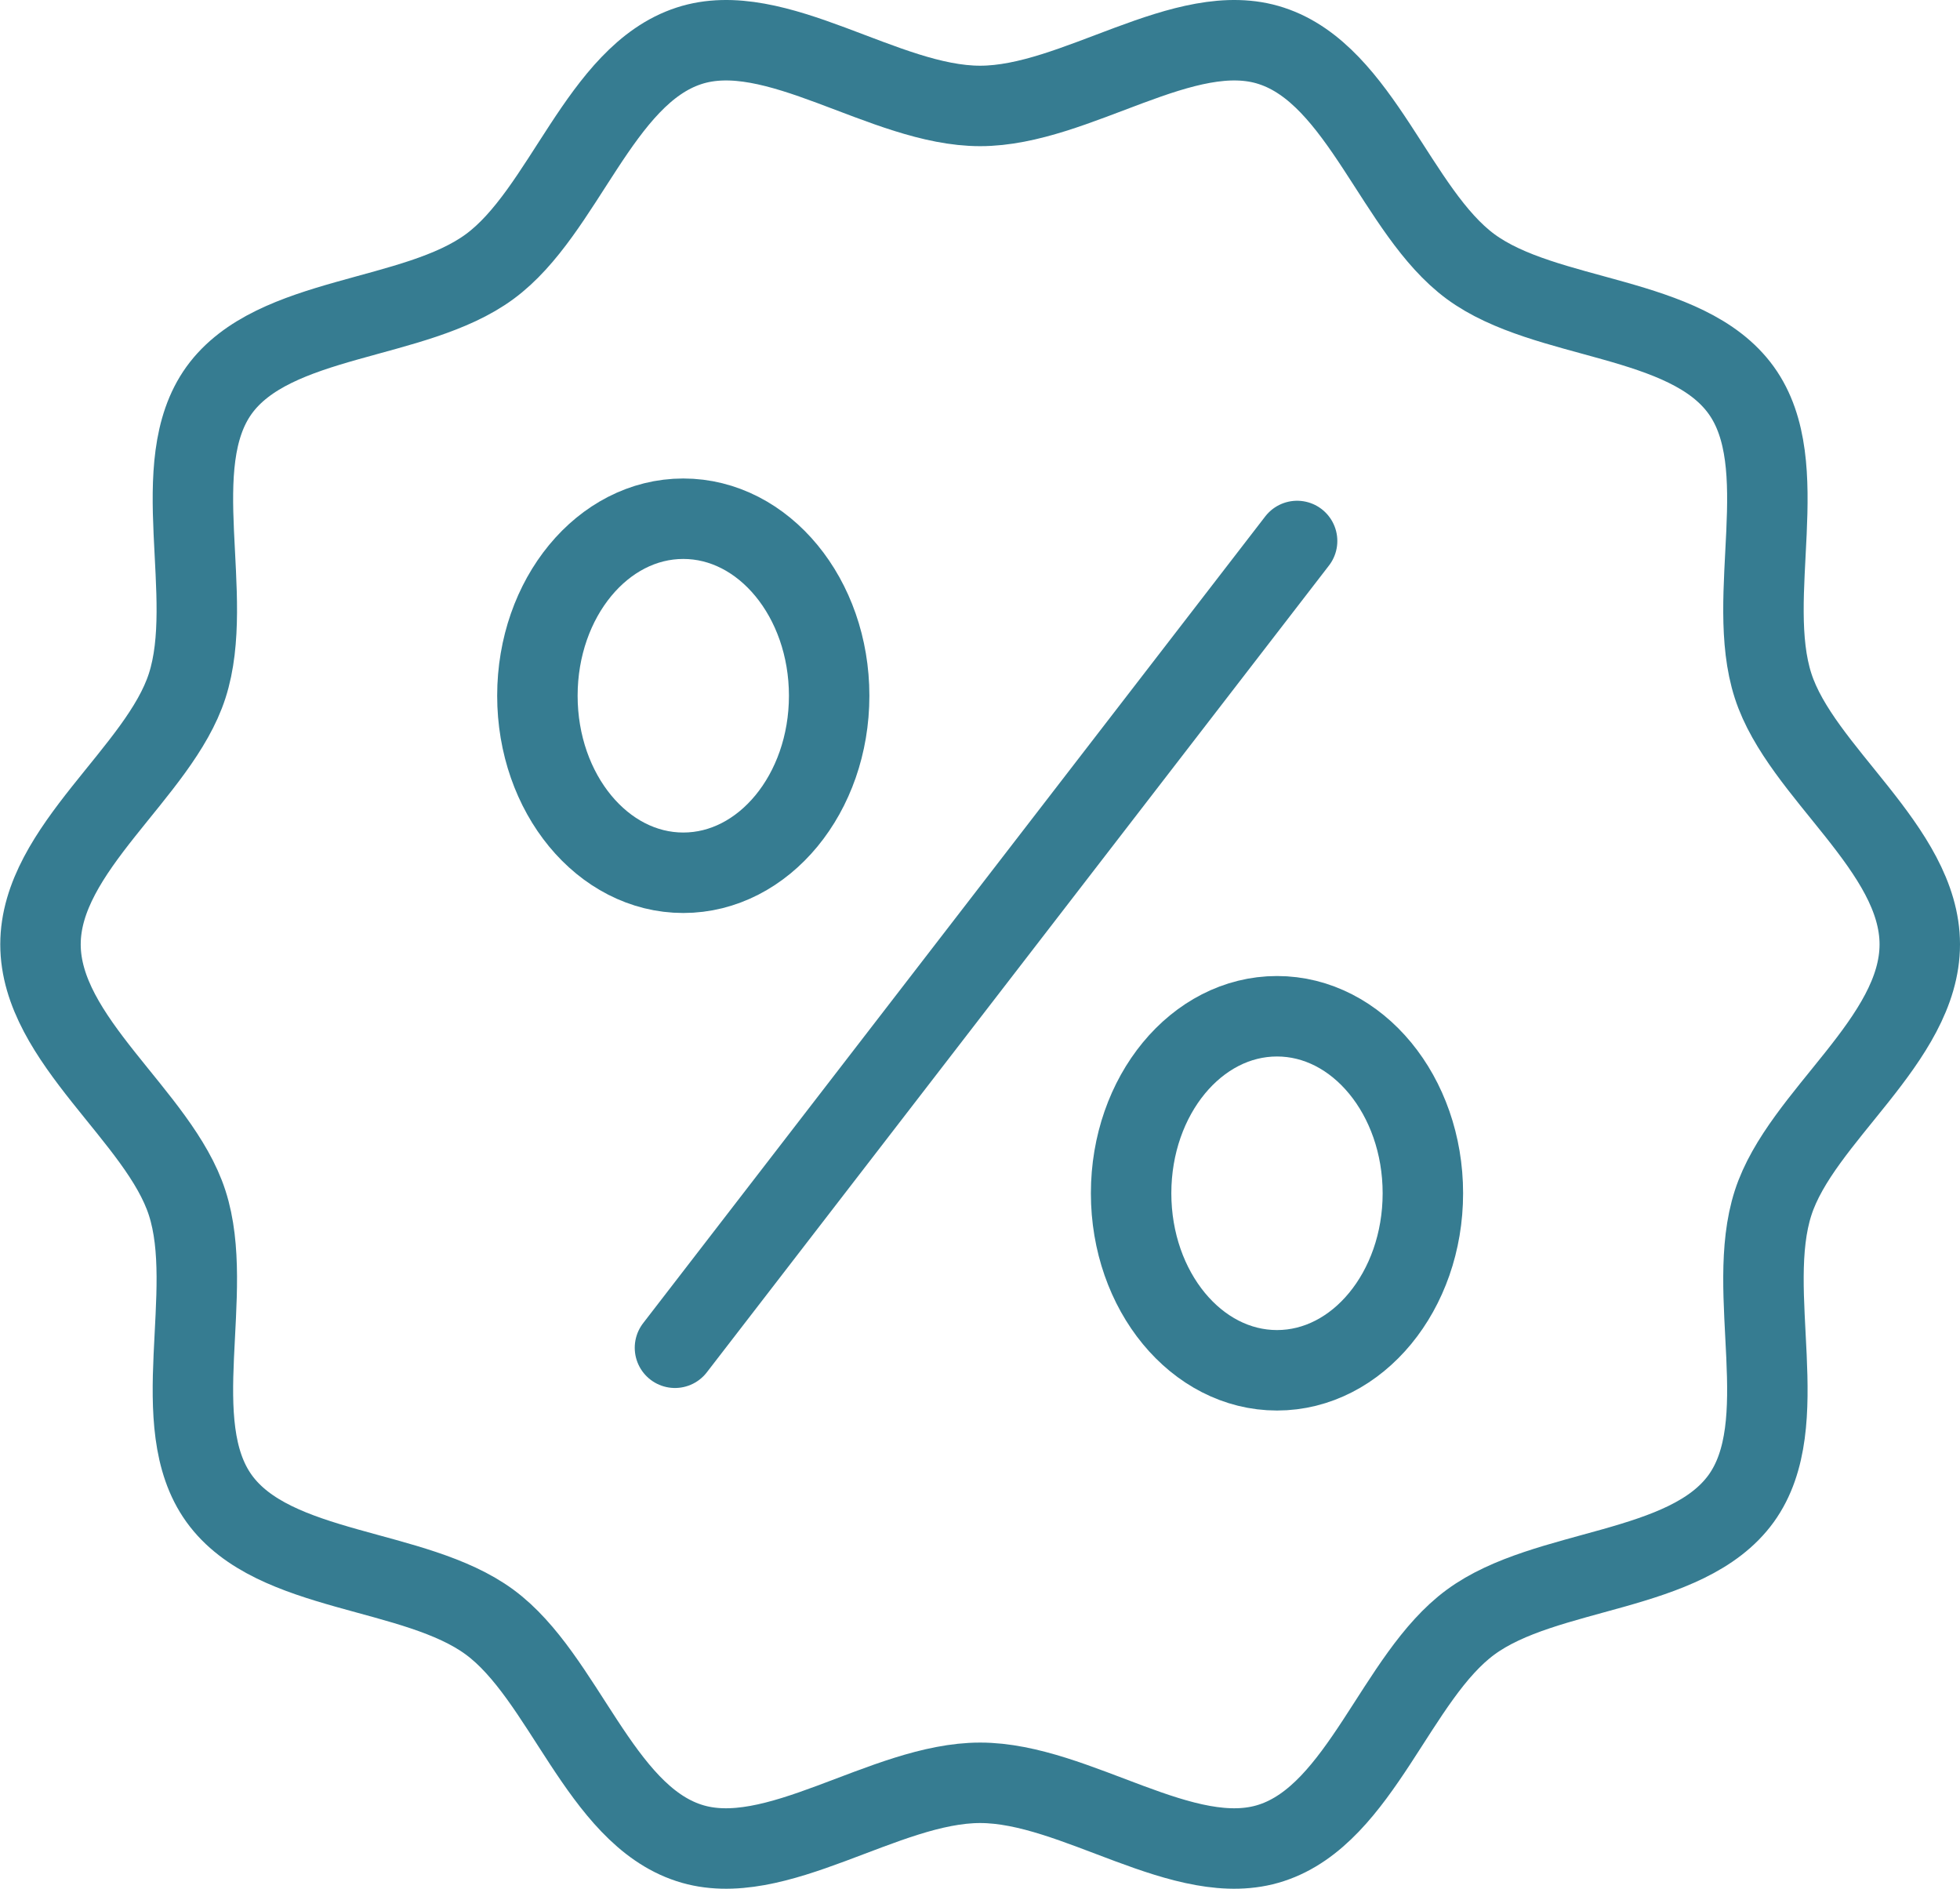
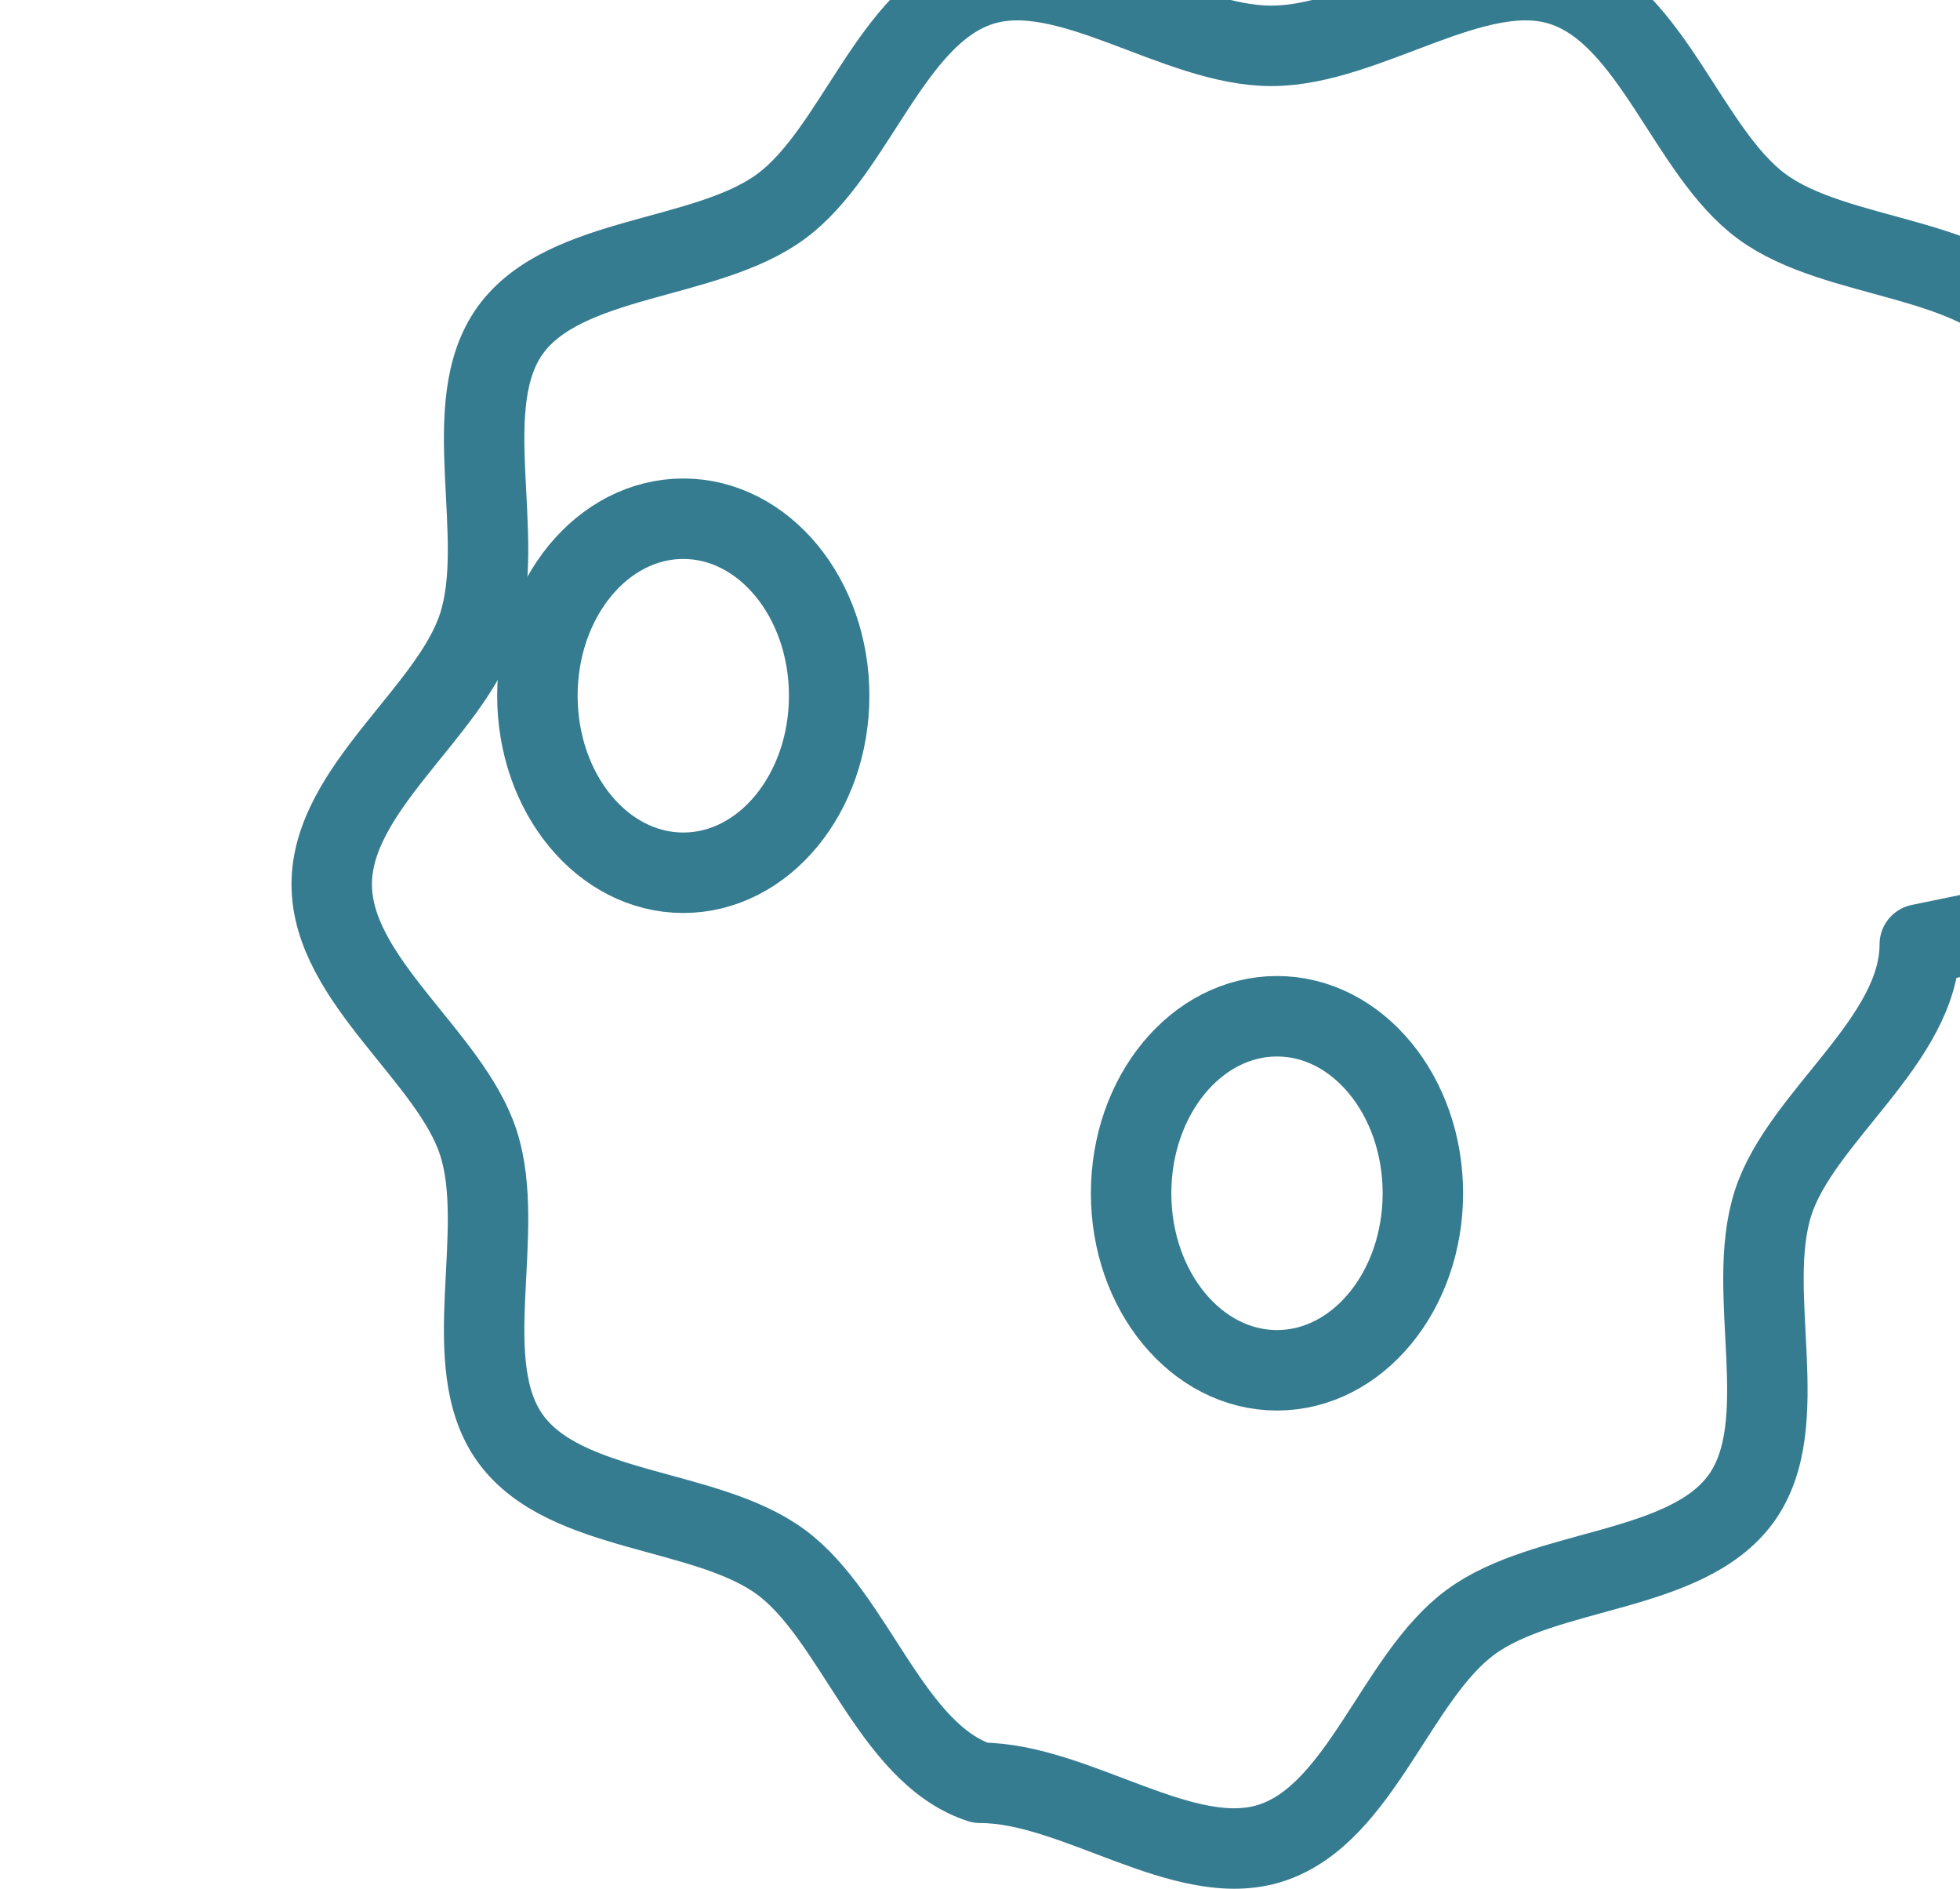
<svg xmlns="http://www.w3.org/2000/svg" id="Layer_2" viewBox="0 0 73.09 70.42">
  <defs>
    <style>.cls-1{fill:none;stroke:#367c91;stroke-linecap:round;stroke-linejoin:round;stroke-width:3px;}</style>
  </defs>
  <g id="Layer_1-2">
-     <line class="cls-1" x1="48.37" y1="20.17" x2="25.17" y2="50.25" />
    <ellipse class="cls-1" cx="25.48" cy="25.94" rx="5.44" ry="6.6" />
    <ellipse class="cls-1" cx="47.62" cy="44.49" rx="5.44" ry="6.6" />
-     <path class="cls-1" d="m71.59,35.21c0,3.58-4.43,6.41-5.47,9.64-1.08,3.35.82,8.23-1.19,11.02-2.04,2.82-7.29,2.55-10.09,4.61-2.78,2.04-4.09,7.14-7.43,8.23-3.23,1.06-7.29-2.24-10.86-2.24s-7.64,3.3-10.86,2.24c-3.34-1.09-4.66-6.19-7.43-8.23-2.8-2.06-8.05-1.78-10.09-4.61-2.01-2.79-.11-7.68-1.19-11.02-1.04-3.23-5.47-6.07-5.47-9.64s4.43-6.41,5.47-9.64c1.08-3.35-.82-8.23,1.19-11.02,2.04-2.82,7.29-2.55,10.09-4.61,2.78-2.04,4.09-7.14,7.43-8.23,3.23-1.06,7.29,2.24,10.86,2.24s7.64-3.3,10.86-2.24c3.34,1.09,4.66,6.19,7.43,8.23,2.8,2.06,8.05,1.78,10.09,4.61,2.01,2.79.11,7.68,1.19,11.02,1.04,3.23,5.47,6.07,5.47,9.64Z" />
+     <path class="cls-1" d="m71.59,35.21c0,3.58-4.43,6.41-5.47,9.64-1.08,3.35.82,8.23-1.19,11.02-2.04,2.82-7.29,2.55-10.09,4.61-2.78,2.04-4.09,7.14-7.43,8.23-3.23,1.06-7.29-2.24-10.86-2.24c-3.34-1.09-4.66-6.19-7.43-8.23-2.8-2.06-8.05-1.78-10.09-4.61-2.01-2.79-.11-7.68-1.19-11.02-1.04-3.23-5.47-6.07-5.47-9.64s4.43-6.41,5.47-9.64c1.08-3.35-.82-8.23,1.19-11.02,2.04-2.82,7.29-2.55,10.09-4.61,2.78-2.04,4.09-7.14,7.43-8.23,3.23-1.06,7.29,2.24,10.86,2.24s7.64-3.3,10.86-2.24c3.34,1.09,4.66,6.19,7.43,8.23,2.8,2.06,8.05,1.78,10.09,4.61,2.01,2.79.11,7.68,1.19,11.02,1.04,3.23,5.47,6.07,5.47,9.64Z" />
  </g>
</svg>